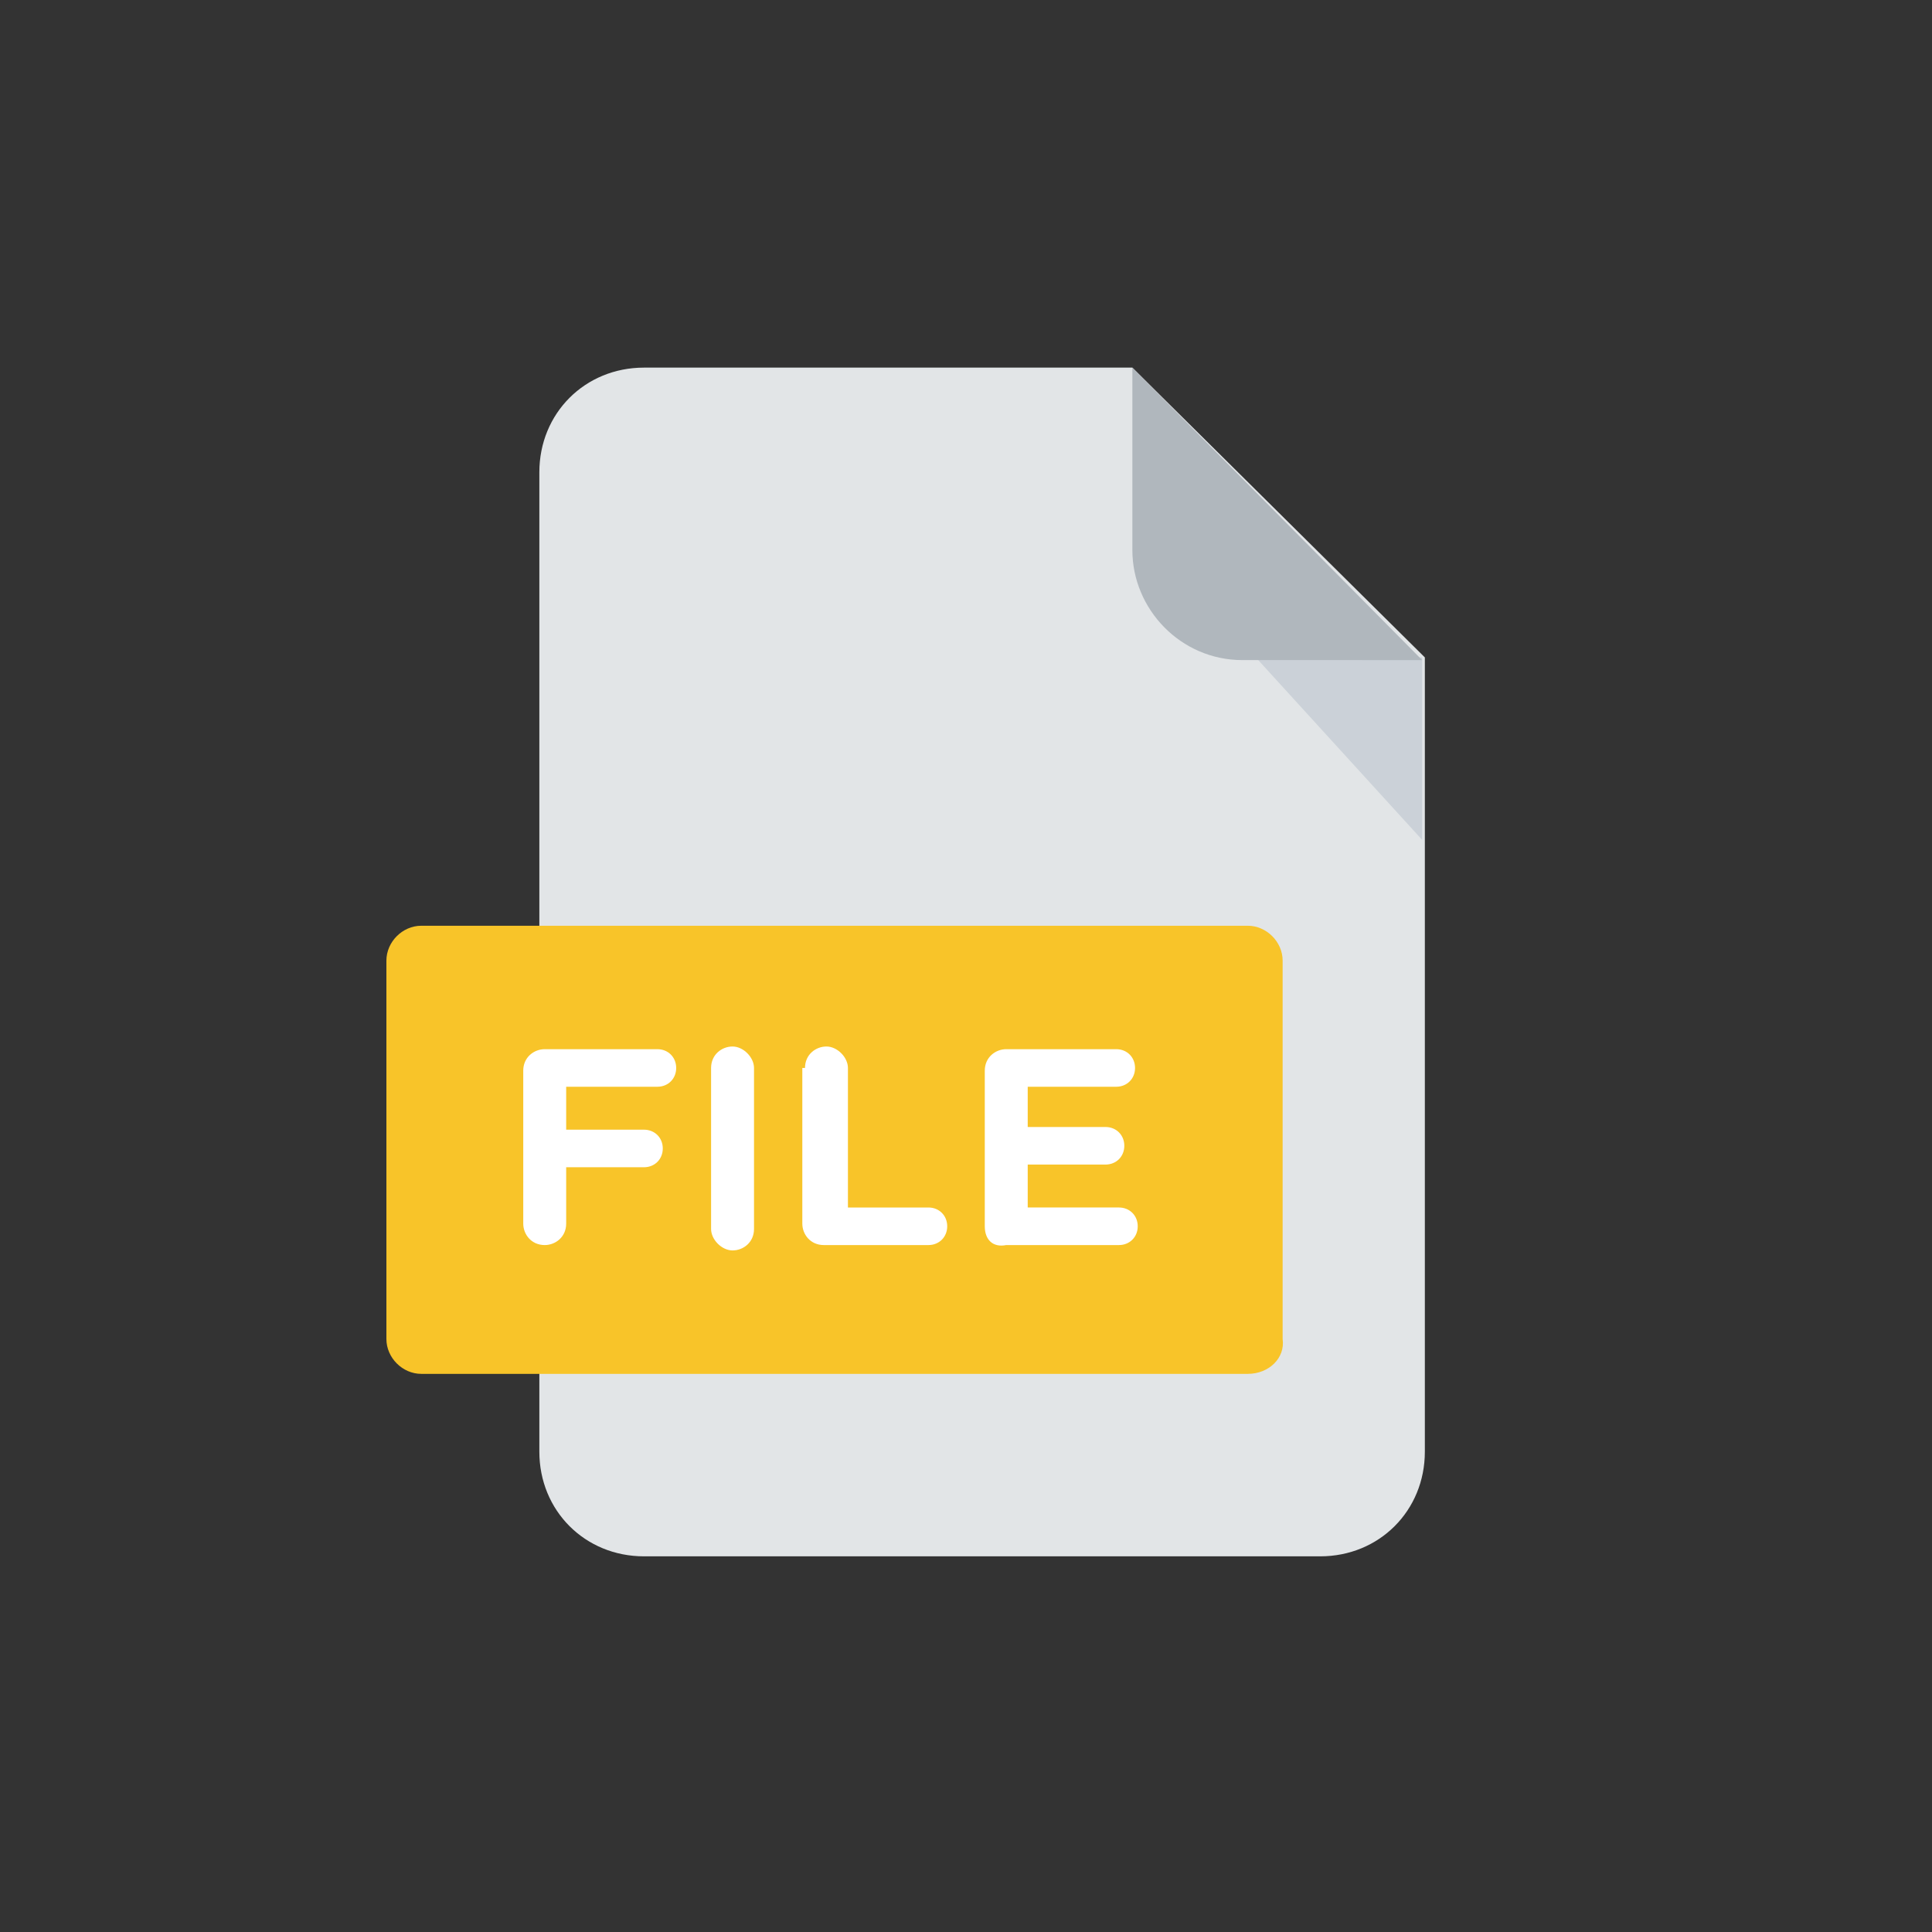
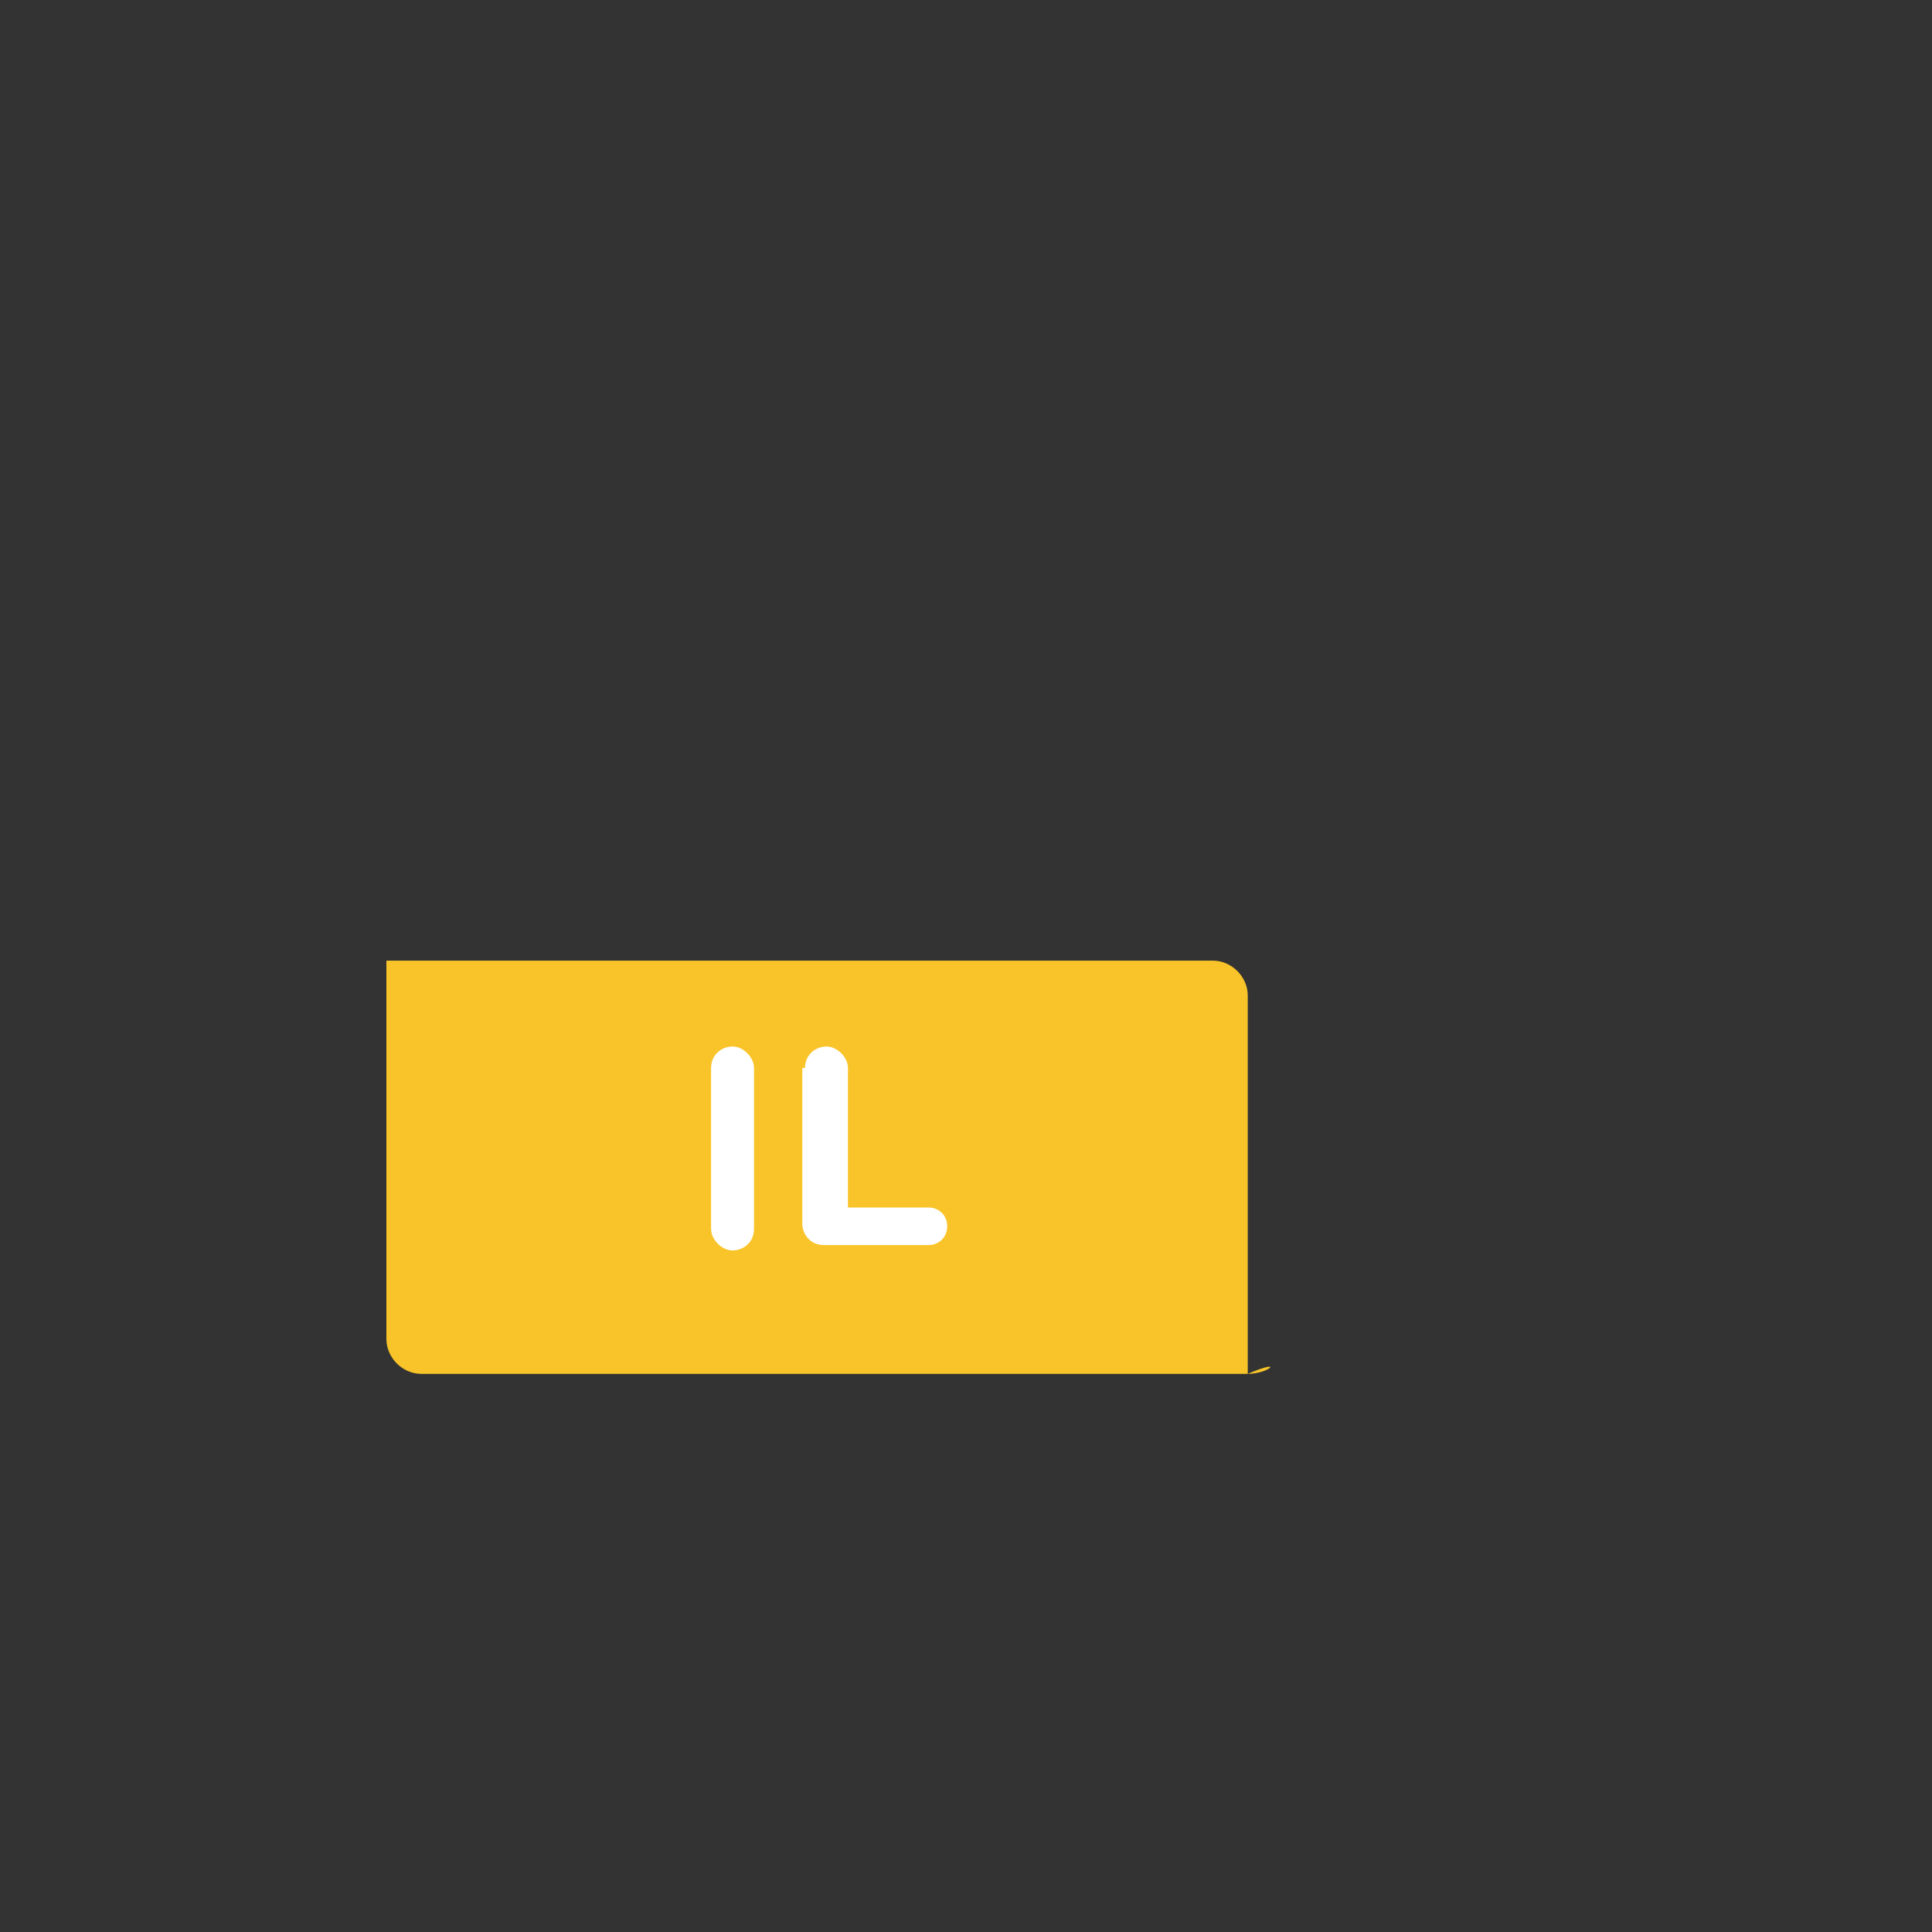
<svg xmlns="http://www.w3.org/2000/svg" version="1.1" id="Layer_1" x="0px" y="0px" viewBox="0 0 72 72" style="enable-background:new 0 0 72 72;" xml:space="preserve">
  <rect x="0" y="0" width="72" height="72" fill="#333333" stroke="none" />
  <style type="text/css">
	.st0{fill:#E2E5E7;}
	.st1{fill:#F8C429;}
	.st2{fill:#CBD1D8;}
	.st3{fill:#FFFFFF;}
	.st4{fill:#B0B7BD;}
</style>
-   <path class="st0" d="M42.2,13.7H24c-2.2,0-3.9,1.7-3.9,3.9v36.5c0,2.2,1.7,3.9,3.9,3.9h25.2c2.2,0,3.9-1.7,3.9-3.9V24.5L42.2,13.7z" />
-   <path class="st1" d="M46.5,51.2H15.7c-0.7,0-1.3-0.6-1.3-1.3V35.8c0-0.7,0.6-1.3,1.3-1.3h30.8c0.7,0,1.3,0.6,1.3,1.3v14.1  C47.9,50.6,47.3,51.2,46.5,51.2z" />
-   <polygon class="st2" points="53,31.3 53,24.5 46.8,24.5 " />
+   <path class="st1" d="M46.5,51.2H15.7c-0.7,0-1.3-0.6-1.3-1.3V35.8h30.8c0.7,0,1.3,0.6,1.3,1.3v14.1  C47.9,50.6,47.3,51.2,46.5,51.2z" />
  <g>
-     <path class="st3" d="M19.5,39.9c0-0.5,0.4-0.8,0.8-0.8h4.2c0.4,0,0.7,0.3,0.7,0.7c0,0.4-0.3,0.7-0.7,0.7h-3.4v1.6H24   c0.4,0,0.7,0.3,0.7,0.7c0,0.4-0.3,0.7-0.7,0.7h-2.9v2.1c0,0.5-0.4,0.8-0.8,0.8c-0.5,0-0.8-0.4-0.8-0.8V39.9z" />
    <path class="st3" d="M26.5,39.8c0-0.5,0.4-0.8,0.8-0.8s0.8,0.4,0.8,0.8v6c0,0.5-0.4,0.8-0.8,0.8s-0.8-0.4-0.8-0.8V39.8z" />
    <path class="st3" d="M30,39.8c0-0.5,0.4-0.8,0.8-0.8s0.8,0.4,0.8,0.8V45h3c0.4,0,0.7,0.3,0.7,0.7c0,0.4-0.3,0.7-0.7,0.7h-3.9   c-0.5,0-0.8-0.4-0.8-0.8V39.8z" />
-     <path class="st3" d="M36.7,45.7v-5.8c0-0.5,0.4-0.8,0.8-0.8h4.1c0.4,0,0.7,0.3,0.7,0.7c0,0.4-0.3,0.7-0.7,0.7h-3.3V42h2.9   c0.4,0,0.7,0.3,0.7,0.7s-0.3,0.7-0.7,0.7h-2.9v1.6h3.4c0.4,0,0.7,0.3,0.7,0.7c0,0.4-0.3,0.7-0.7,0.7h-4.2   C37,46.5,36.7,46.2,36.7,45.7z" />
  </g>
-   <path class="st4" d="M42.2,20.5c0,2.2,1.8,4.1,4.1,4.1H53L42.2,13.7V20.5z" />
</svg>